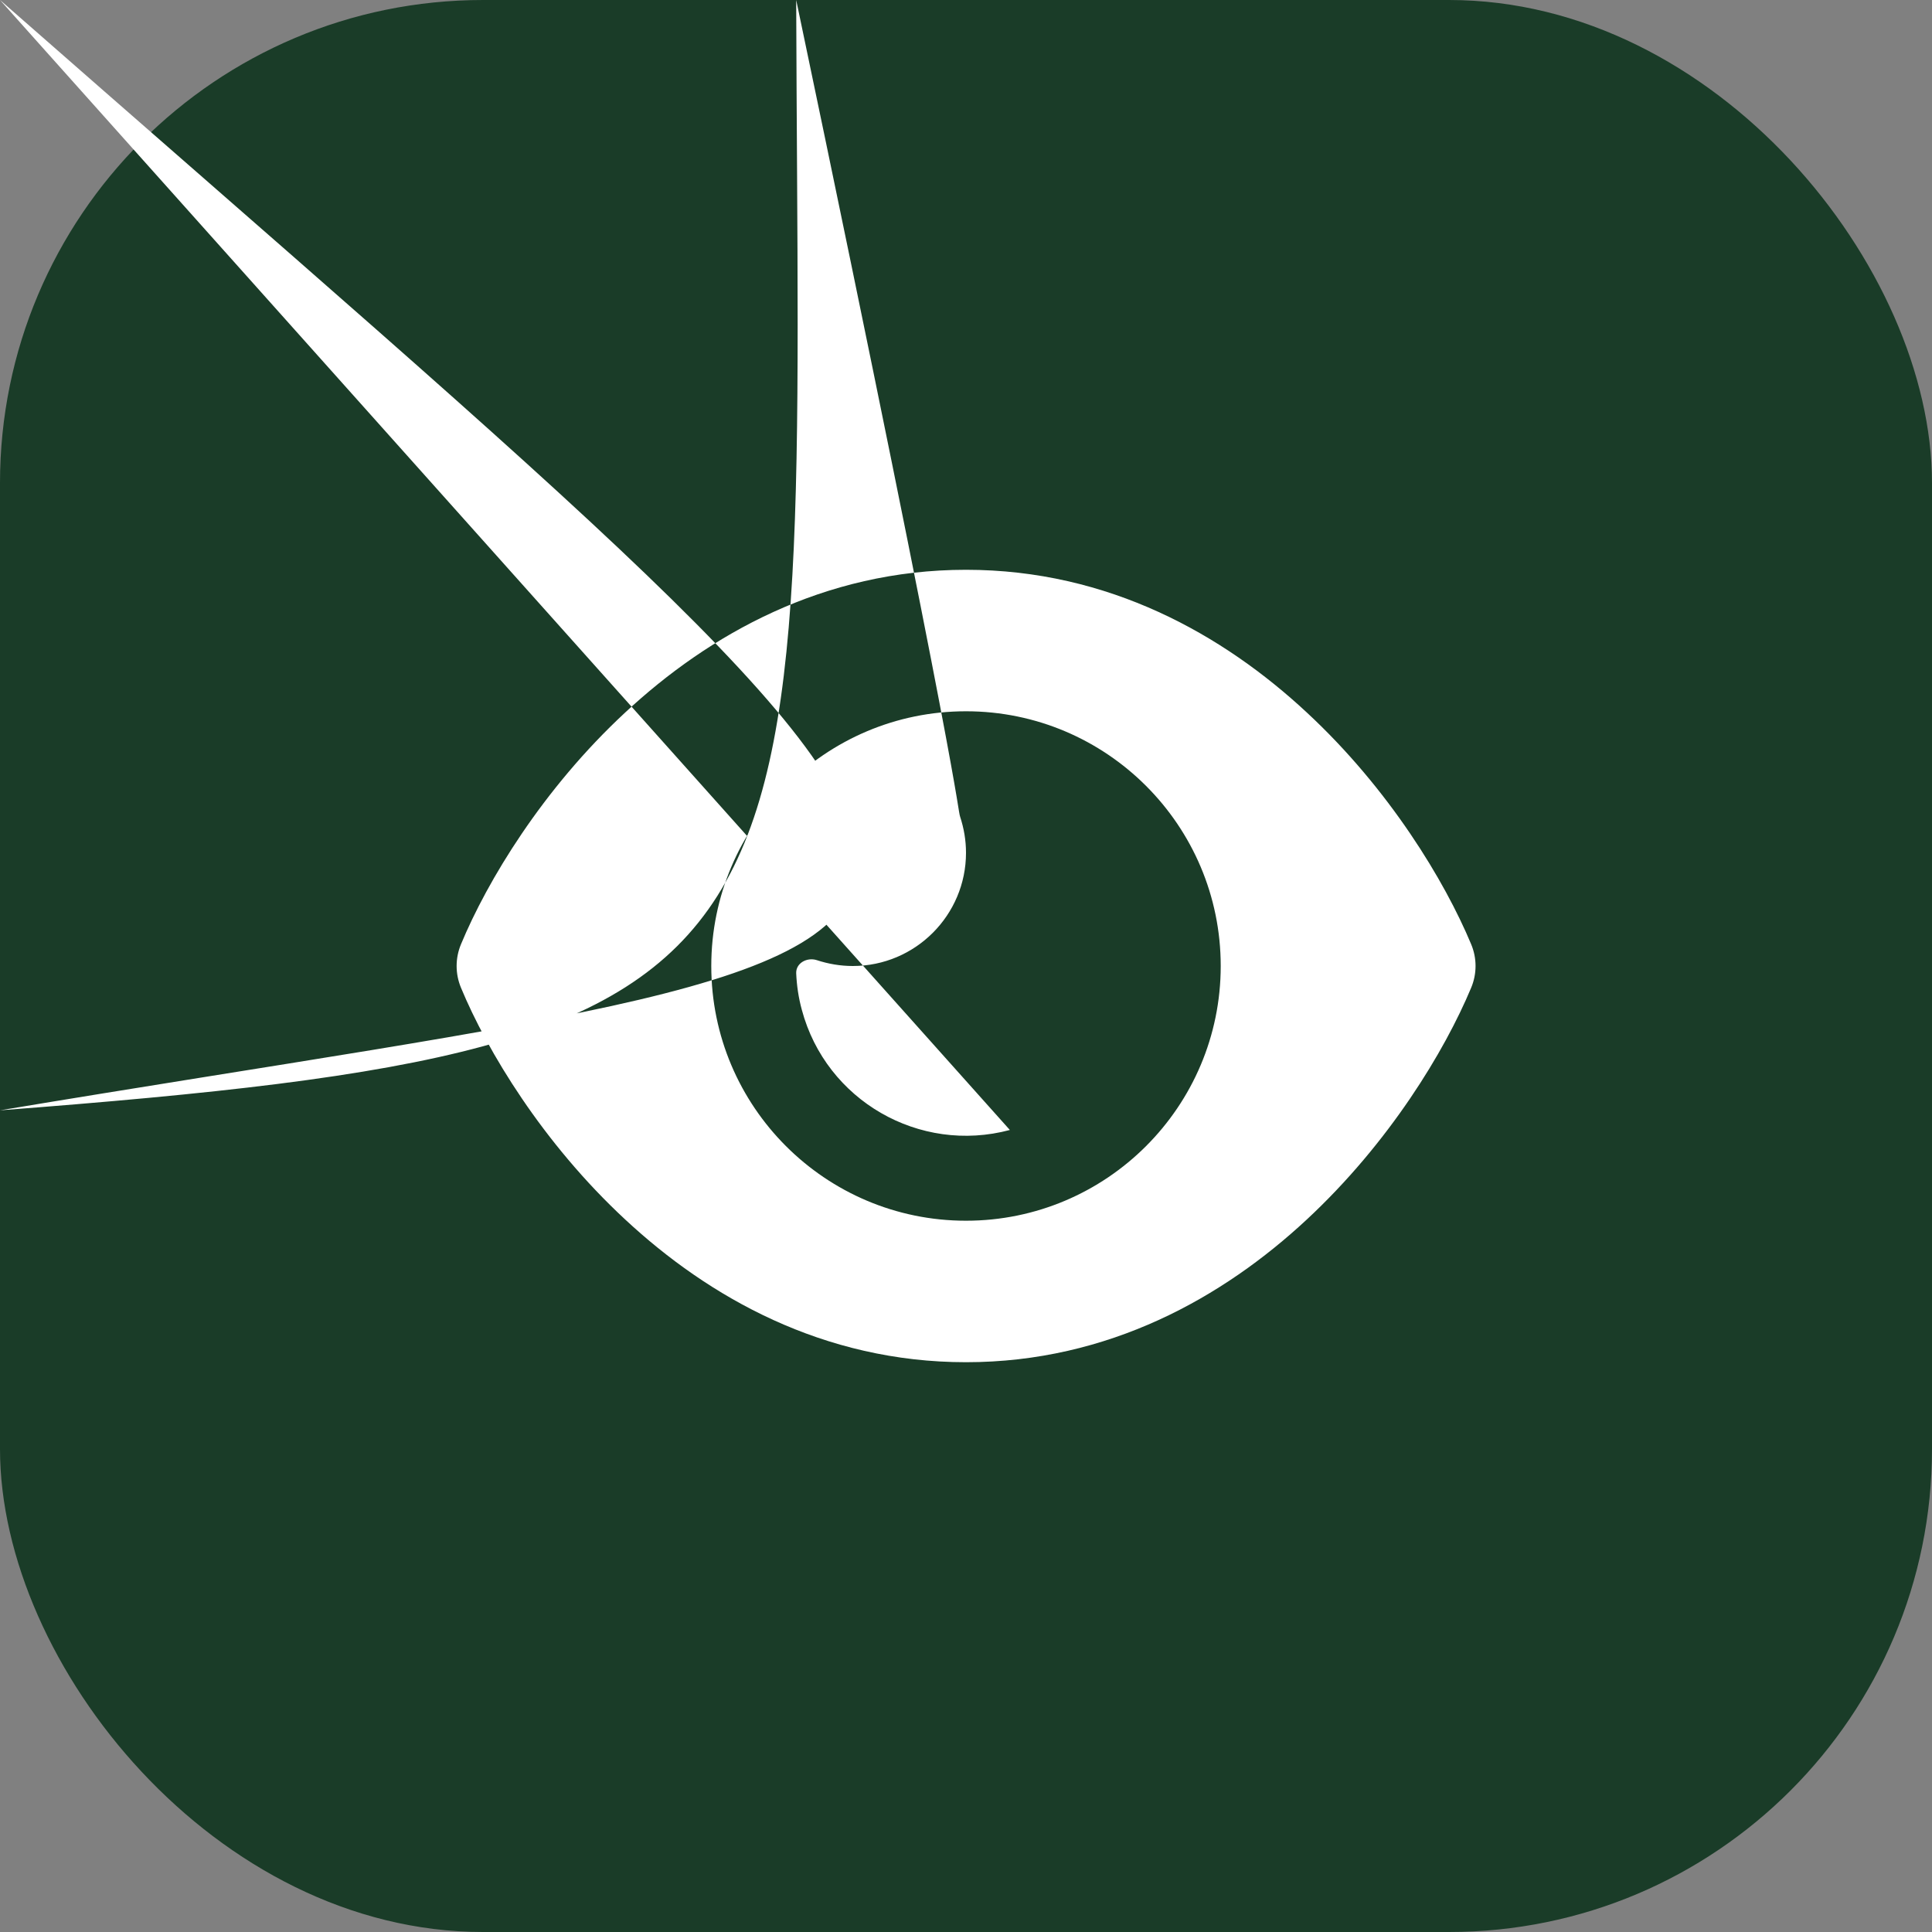
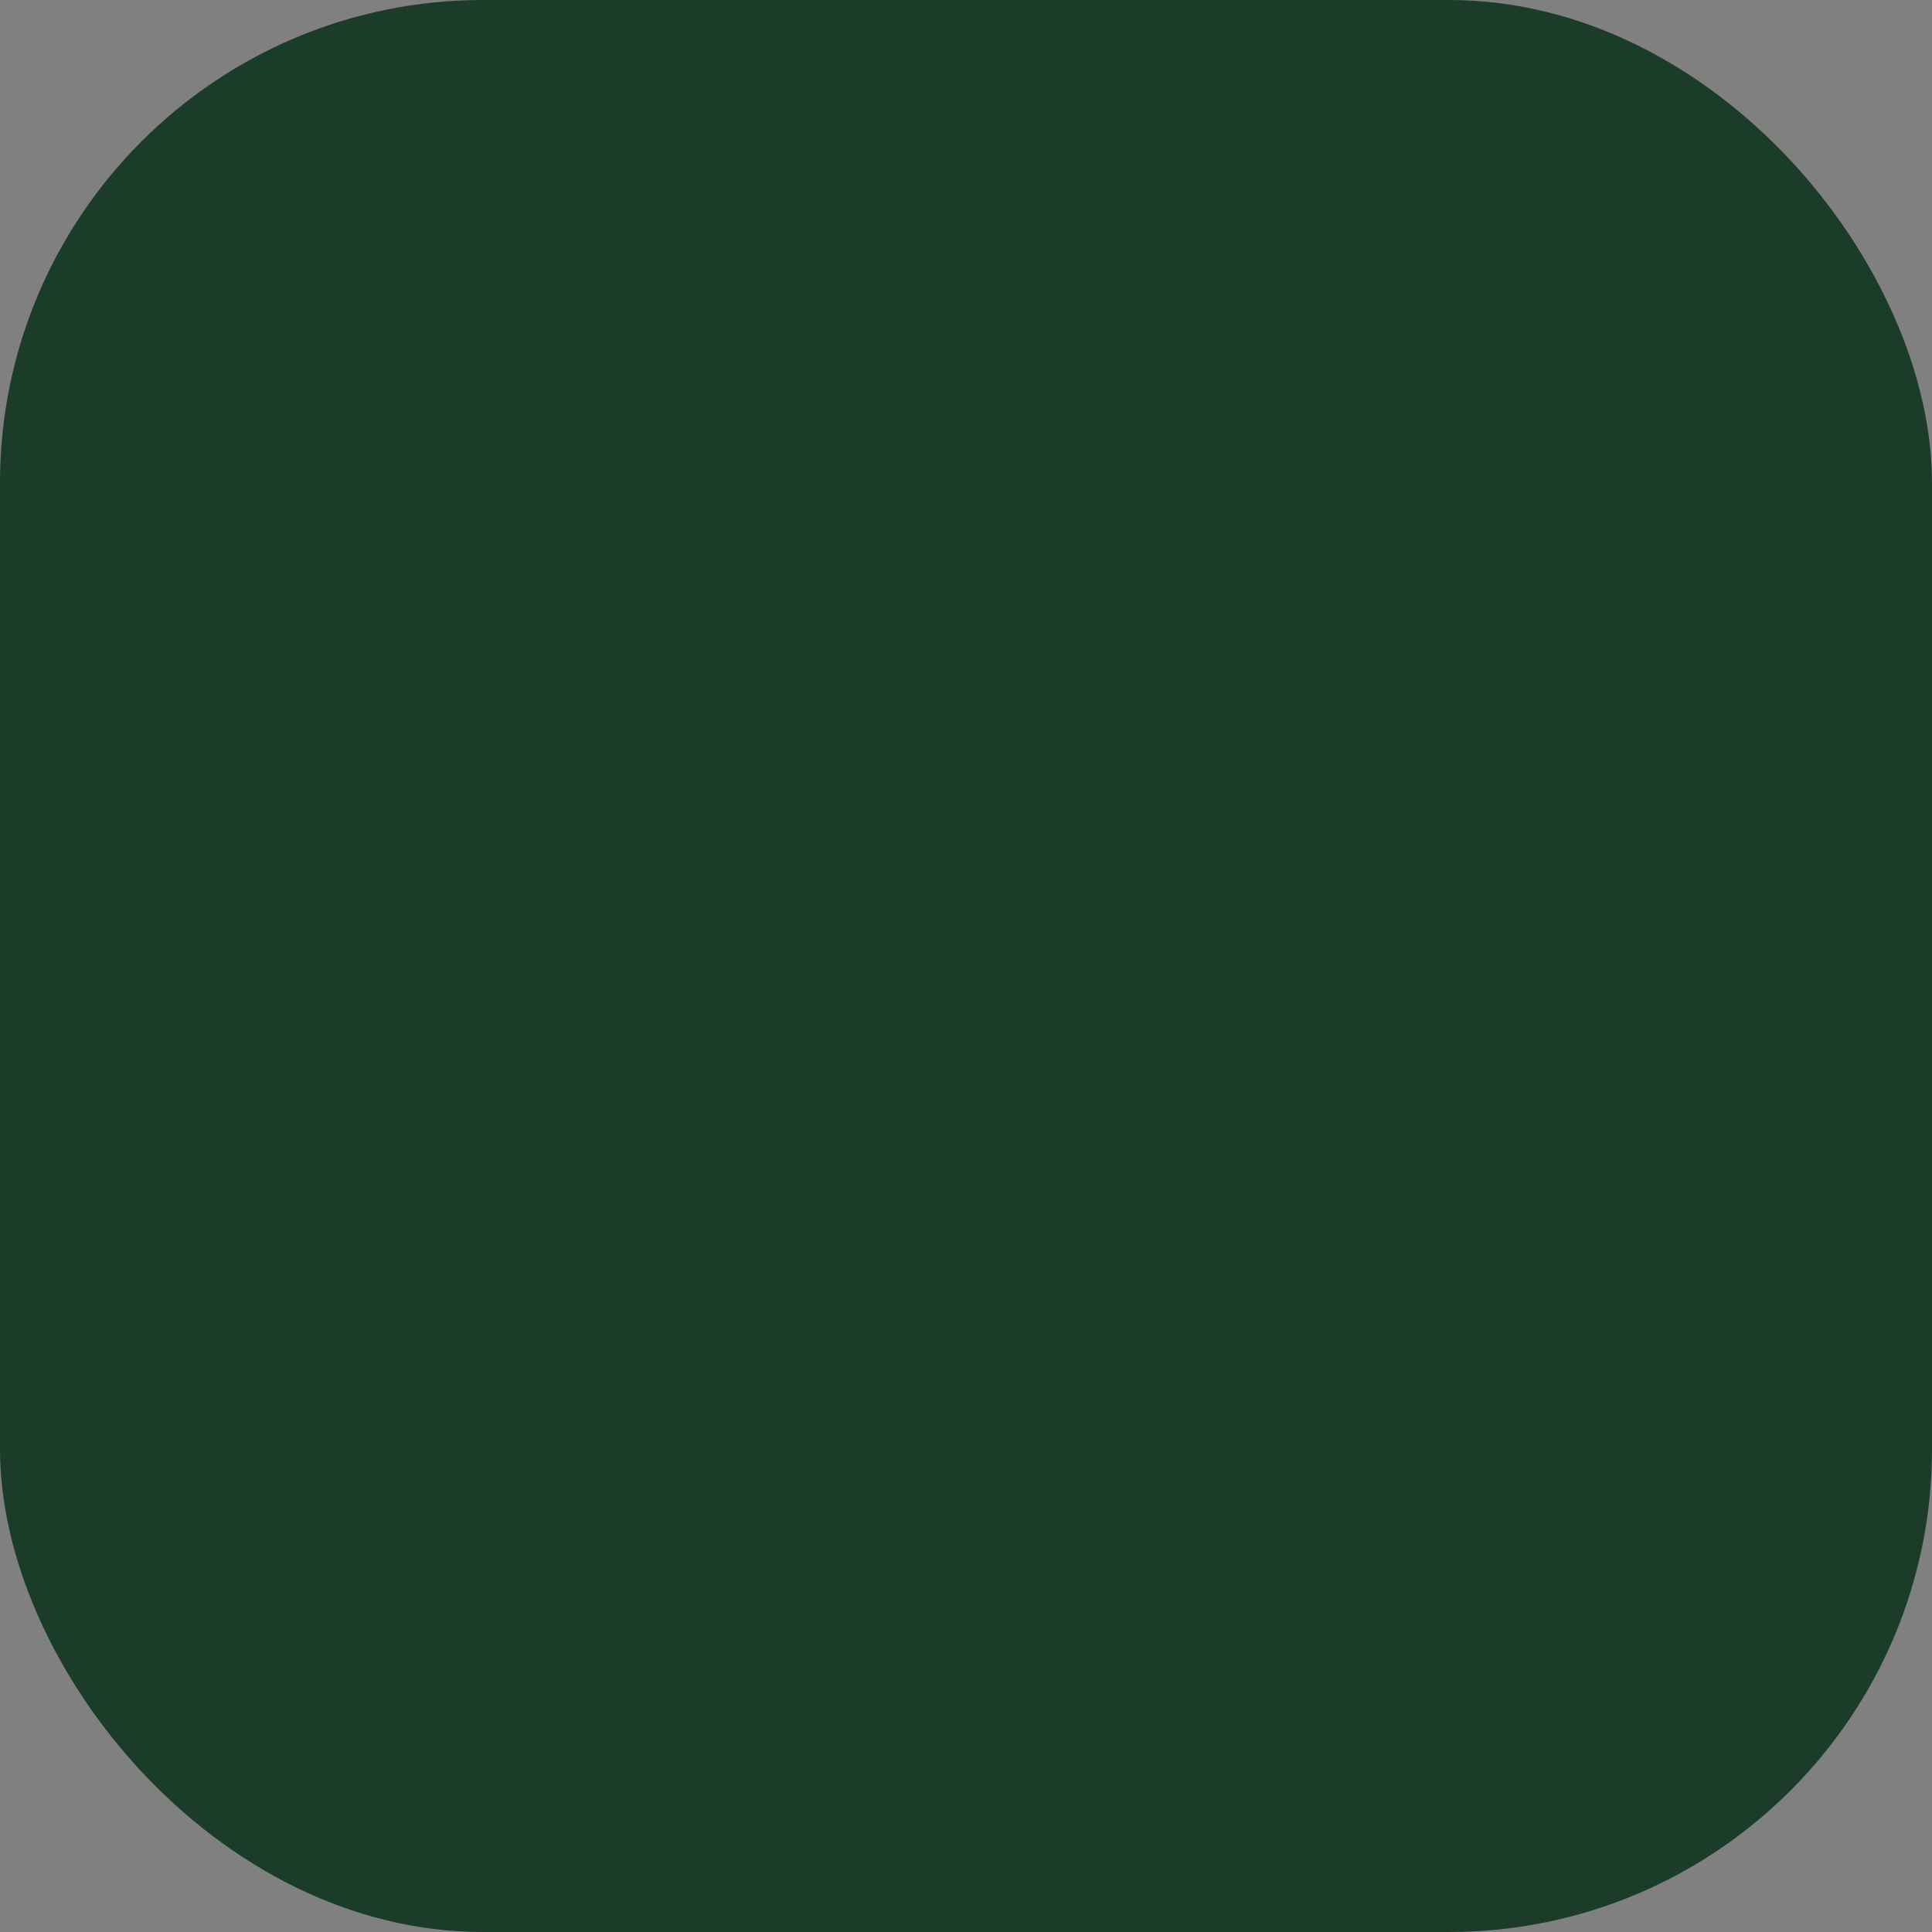
<svg xmlns="http://www.w3.org/2000/svg" width="64" height="64" viewBox="0 0 64 64" fill="none">
  <rect x="0" y="0" width="64" height="64" fill="#808080" stroke="none" />
  <rect width="64" height="64" rx="16" fill="#1A3C28" />
-   <path d="M32 18.875C27.266 18.875 23.475 21.031 20.715 23.598C17.973 26.141 16.139 29.188 15.271 31.279C15.078 31.742 15.078 32.258 15.271 32.721C16.139 34.812 17.973 37.859 20.715 40.402C23.475 42.969 27.266 45.125 32 45.125C36.734 45.125 40.525 42.969 43.285 40.402C46.027 37.853 47.861 34.812 48.734 32.721C48.928 32.258 48.928 31.742 48.734 31.279C47.861 29.188 46.027 26.141 43.285 23.598C40.525 21.031 36.734 18.875 32 18.875ZM23.562 32C23.562 27.343 27.343 23.562 32 23.562C36.657 23.562 40.438 27.343 40.438 32C40.438 36.657 36.657 40.438 32 40.438C27.343 40.438 23.562 36.657 23.562 32ZM32 28.25C32 30.318 30.318 32 28.25 32C27.834 32 27.436 31.93 27.061 31.807C26.738 31.701 26.363 31.9 26.375 32.24C26.393 32.645 26.451 33.049 26.562 33.453C27.365 36.453 30.453 38.234 33.453 37.432Cnan nan 38.234 33.541 37.432 30.541C36.781 28.109 34.631 26.475 32.24 26.375C31.9 26.363 31.701 26.732 31.807 27.061C31.93 27.436 32 27.834 32 28.25Z" fill="white" />
</svg>